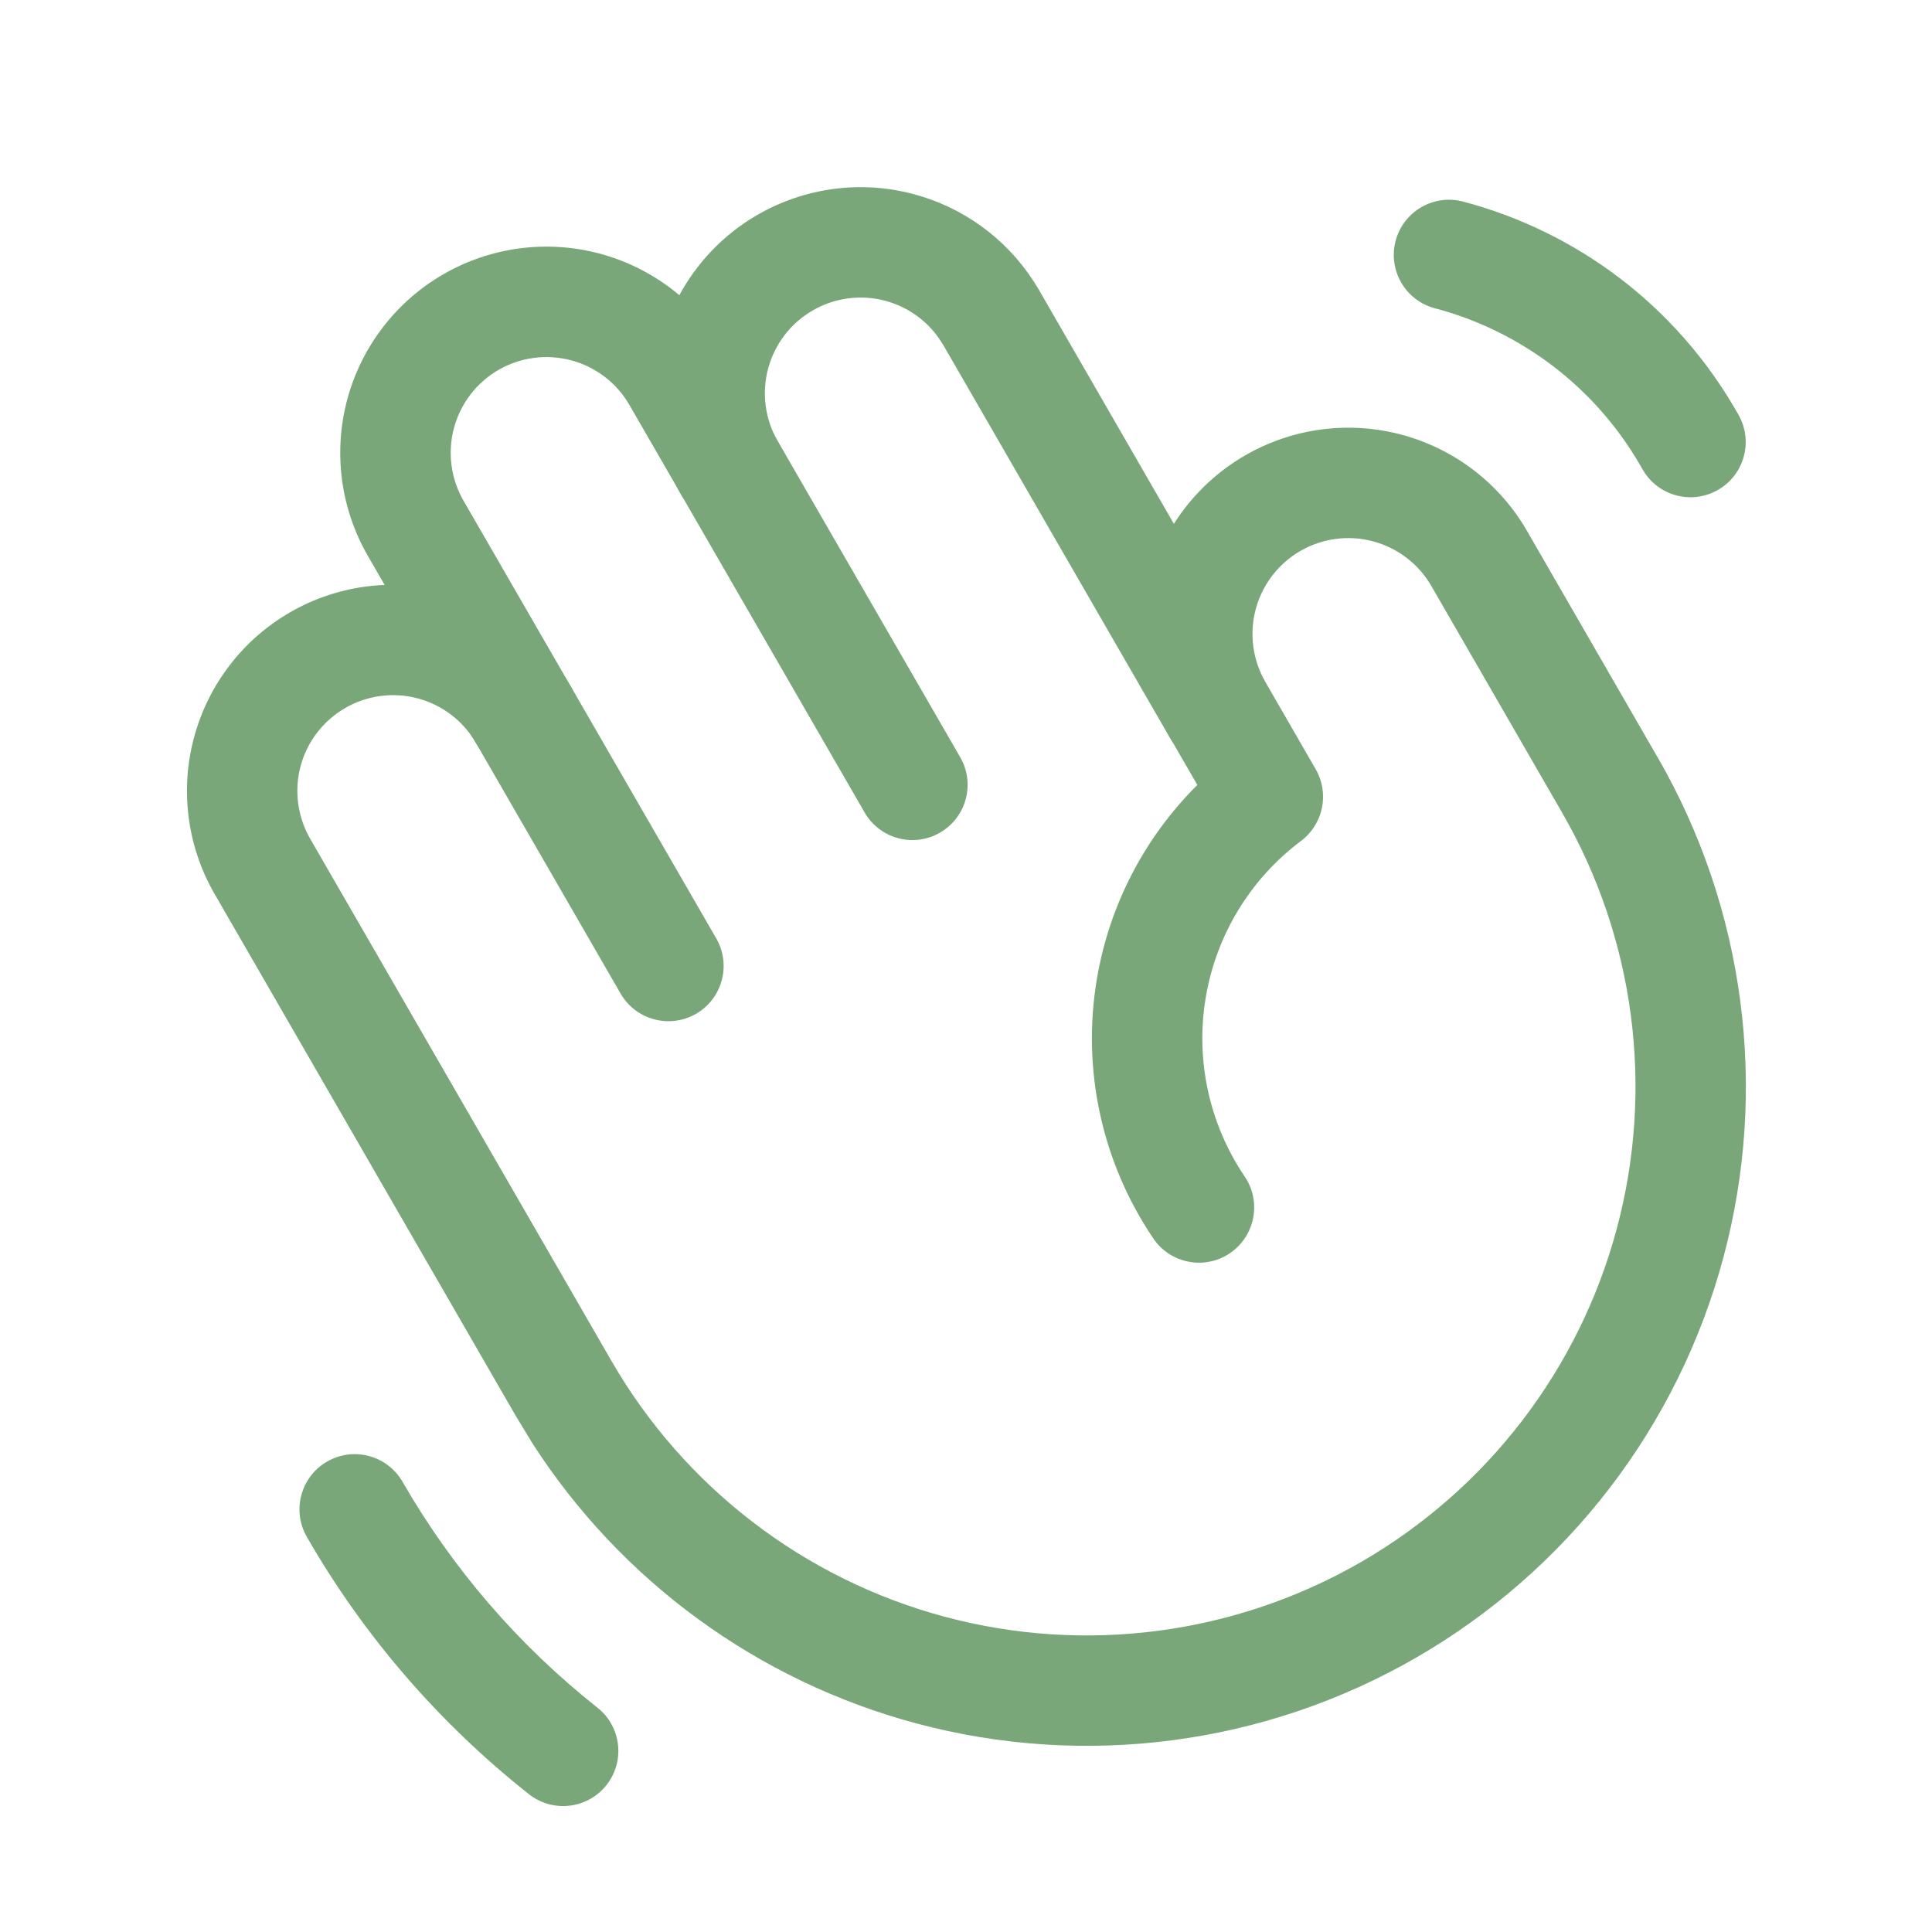
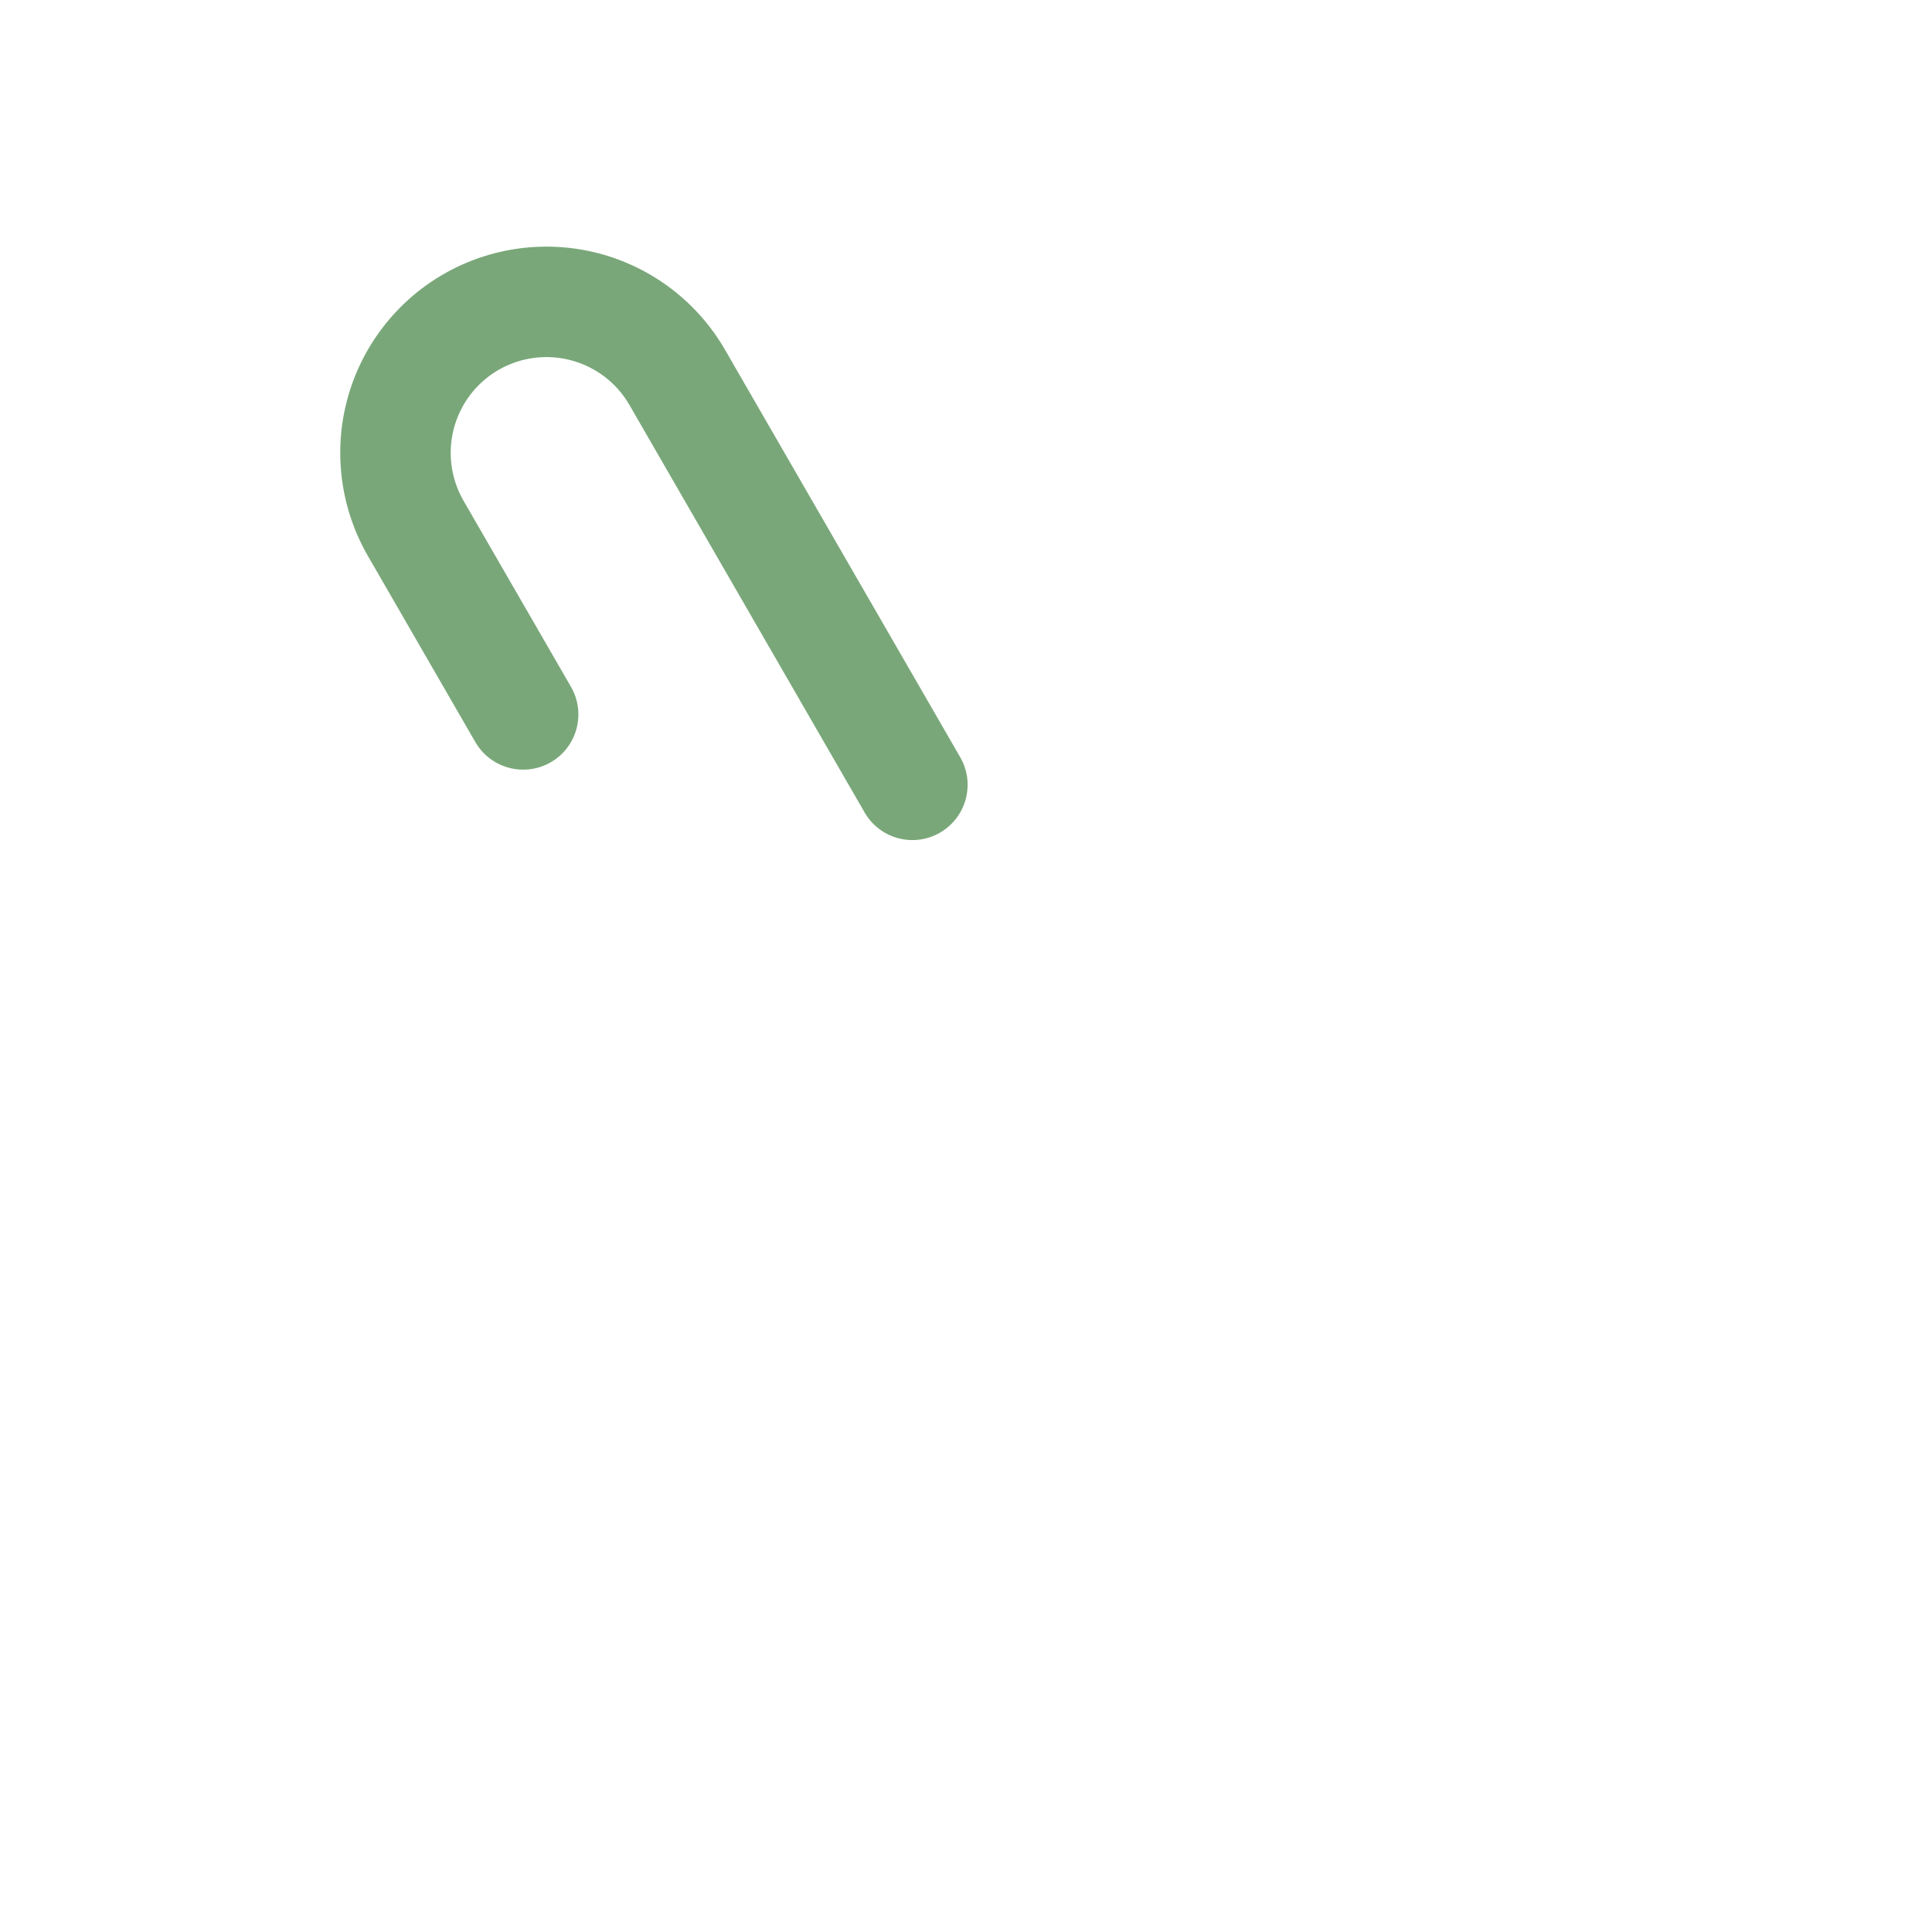
<svg xmlns="http://www.w3.org/2000/svg" fill="none" height="100%" overflow="visible" preserveAspectRatio="none" style="display: block;" viewBox="0 0 35 35" width="100%">
  <g id="HandWaving">
    <g id="Vector">
</g>
-     <path d="M13.724 3.891C14.578 3.398 15.592 3.263 16.545 3.515C17.439 3.751 18.211 4.31 18.715 5.08L18.813 5.236L18.817 5.242H18.816L22.917 12.352C23.193 12.83 23.029 13.442 22.551 13.718C22.073 13.994 21.462 13.83 21.186 13.352L17.087 6.248L16.993 6.105C16.76 5.783 16.422 5.551 16.034 5.448C15.591 5.331 15.12 5.394 14.724 5.623C14.327 5.852 14.037 6.229 13.917 6.671C13.797 7.113 13.857 7.584 14.083 7.982C14.356 8.463 14.188 9.073 13.708 9.346C13.228 9.619 12.618 9.451 12.345 8.971C11.857 8.114 11.729 7.098 11.987 6.147C12.246 5.195 12.87 4.384 13.724 3.891Z" fill="#79A779" id="Vector (Stroke)" />
    <path d="M8.032 4.968C8.89 4.473 9.91 4.339 10.866 4.595C11.823 4.852 12.639 5.478 13.134 6.336L17.396 13.719C17.671 14.197 17.507 14.808 17.029 15.084C16.551 15.361 15.939 15.197 15.663 14.718L11.402 7.335C11.172 6.937 10.793 6.647 10.349 6.528C9.904 6.409 9.43 6.471 9.031 6.701C8.633 6.931 8.343 7.31 8.224 7.754C8.105 8.199 8.167 8.672 8.397 9.071L10.344 12.443C10.62 12.921 10.456 13.533 9.978 13.809C9.499 14.085 8.888 13.921 8.611 13.443L6.664 10.07C6.169 9.212 6.035 8.192 6.291 7.236C6.548 6.279 7.175 5.463 8.032 4.968Z" fill="#79A779" id="Vector (Stroke)_2" />
-     <path d="M22.56 8.248C23.418 7.753 24.438 7.619 25.395 7.876C26.352 8.133 27.168 8.759 27.663 9.618L30.028 13.718H30.029C30.813 15.076 31.322 16.576 31.526 18.131C31.731 19.685 31.627 21.265 31.221 22.78C30.815 24.294 30.115 25.714 29.16 26.958C28.206 28.201 27.014 29.245 25.656 30.029C22.914 31.612 19.654 32.04 16.596 31.22C13.728 30.451 11.257 28.644 9.655 26.162L9.347 25.656L3.878 16.178L3.875 16.174C3.388 15.316 3.259 14.301 3.518 13.349C3.776 12.398 4.4 11.586 5.254 11.093C6.108 10.6 7.122 10.466 8.075 10.717C8.969 10.954 9.741 11.512 10.245 12.282L10.343 12.439L10.346 12.445L12.976 17.001C13.251 17.479 13.087 18.09 12.61 18.366C12.131 18.642 11.519 18.478 11.243 18L8.617 13.45C8.386 13.055 8.007 12.768 7.565 12.651C7.122 12.534 6.651 12.597 6.254 12.826C5.858 13.055 5.567 13.431 5.447 13.873C5.328 14.313 5.387 14.782 5.61 15.179L11.078 24.656C12.396 26.939 14.568 28.606 17.114 29.289C19.661 29.971 22.374 29.614 24.657 28.297C25.788 27.644 26.779 26.775 27.573 25.74C28.368 24.704 28.951 23.522 29.289 22.261C29.627 21.001 29.714 19.685 29.544 18.391C29.374 17.097 28.95 15.849 28.297 14.718L25.931 10.617C25.701 10.218 25.321 9.927 24.876 9.807C24.431 9.688 23.958 9.75 23.559 9.98C23.16 10.21 22.869 10.589 22.749 11.034C22.63 11.479 22.692 11.953 22.922 12.352L23.835 13.935C24.088 14.373 23.973 14.931 23.568 15.235C22.65 15.924 22.033 16.939 21.843 18.071C21.653 19.203 21.906 20.364 22.549 21.314C22.858 21.771 22.738 22.393 22.281 22.703C21.824 23.012 21.202 22.893 20.893 22.435C19.962 21.059 19.595 19.378 19.87 17.74C20.095 16.398 20.736 15.169 21.691 14.22L21.189 13.351C20.694 12.493 20.561 11.472 20.817 10.515C21.075 9.558 21.701 8.743 22.56 8.248Z" fill="#79A779" id="Vector (Stroke)_3" />
-     <path d="M25.283 4.363C25.424 3.83 25.971 3.511 26.505 3.652C27.537 3.924 28.506 4.399 29.354 5.047C30.201 5.695 30.912 6.505 31.445 7.429L31.49 7.507C31.767 7.985 31.604 8.597 31.126 8.873C30.648 9.15 30.037 8.987 29.76 8.509L29.715 8.431L29.714 8.429C29.312 7.733 28.777 7.124 28.139 6.636C27.5 6.148 26.772 5.79 25.995 5.585C25.461 5.444 25.142 4.897 25.283 4.363Z" fill="#79A779" id="Vector (Stroke)_4" />
-     <path d="M5.927 26.477C6.405 26.201 7.018 26.366 7.293 26.845C8.199 28.42 9.397 29.808 10.822 30.935C11.255 31.277 11.329 31.906 10.986 32.339C10.644 32.772 10.015 32.845 9.582 32.503C7.957 31.219 6.591 29.638 5.559 27.843C5.283 27.364 5.448 26.752 5.927 26.477Z" fill="#79A779" id="Vector (Stroke)_5" />
  </g>
</svg>